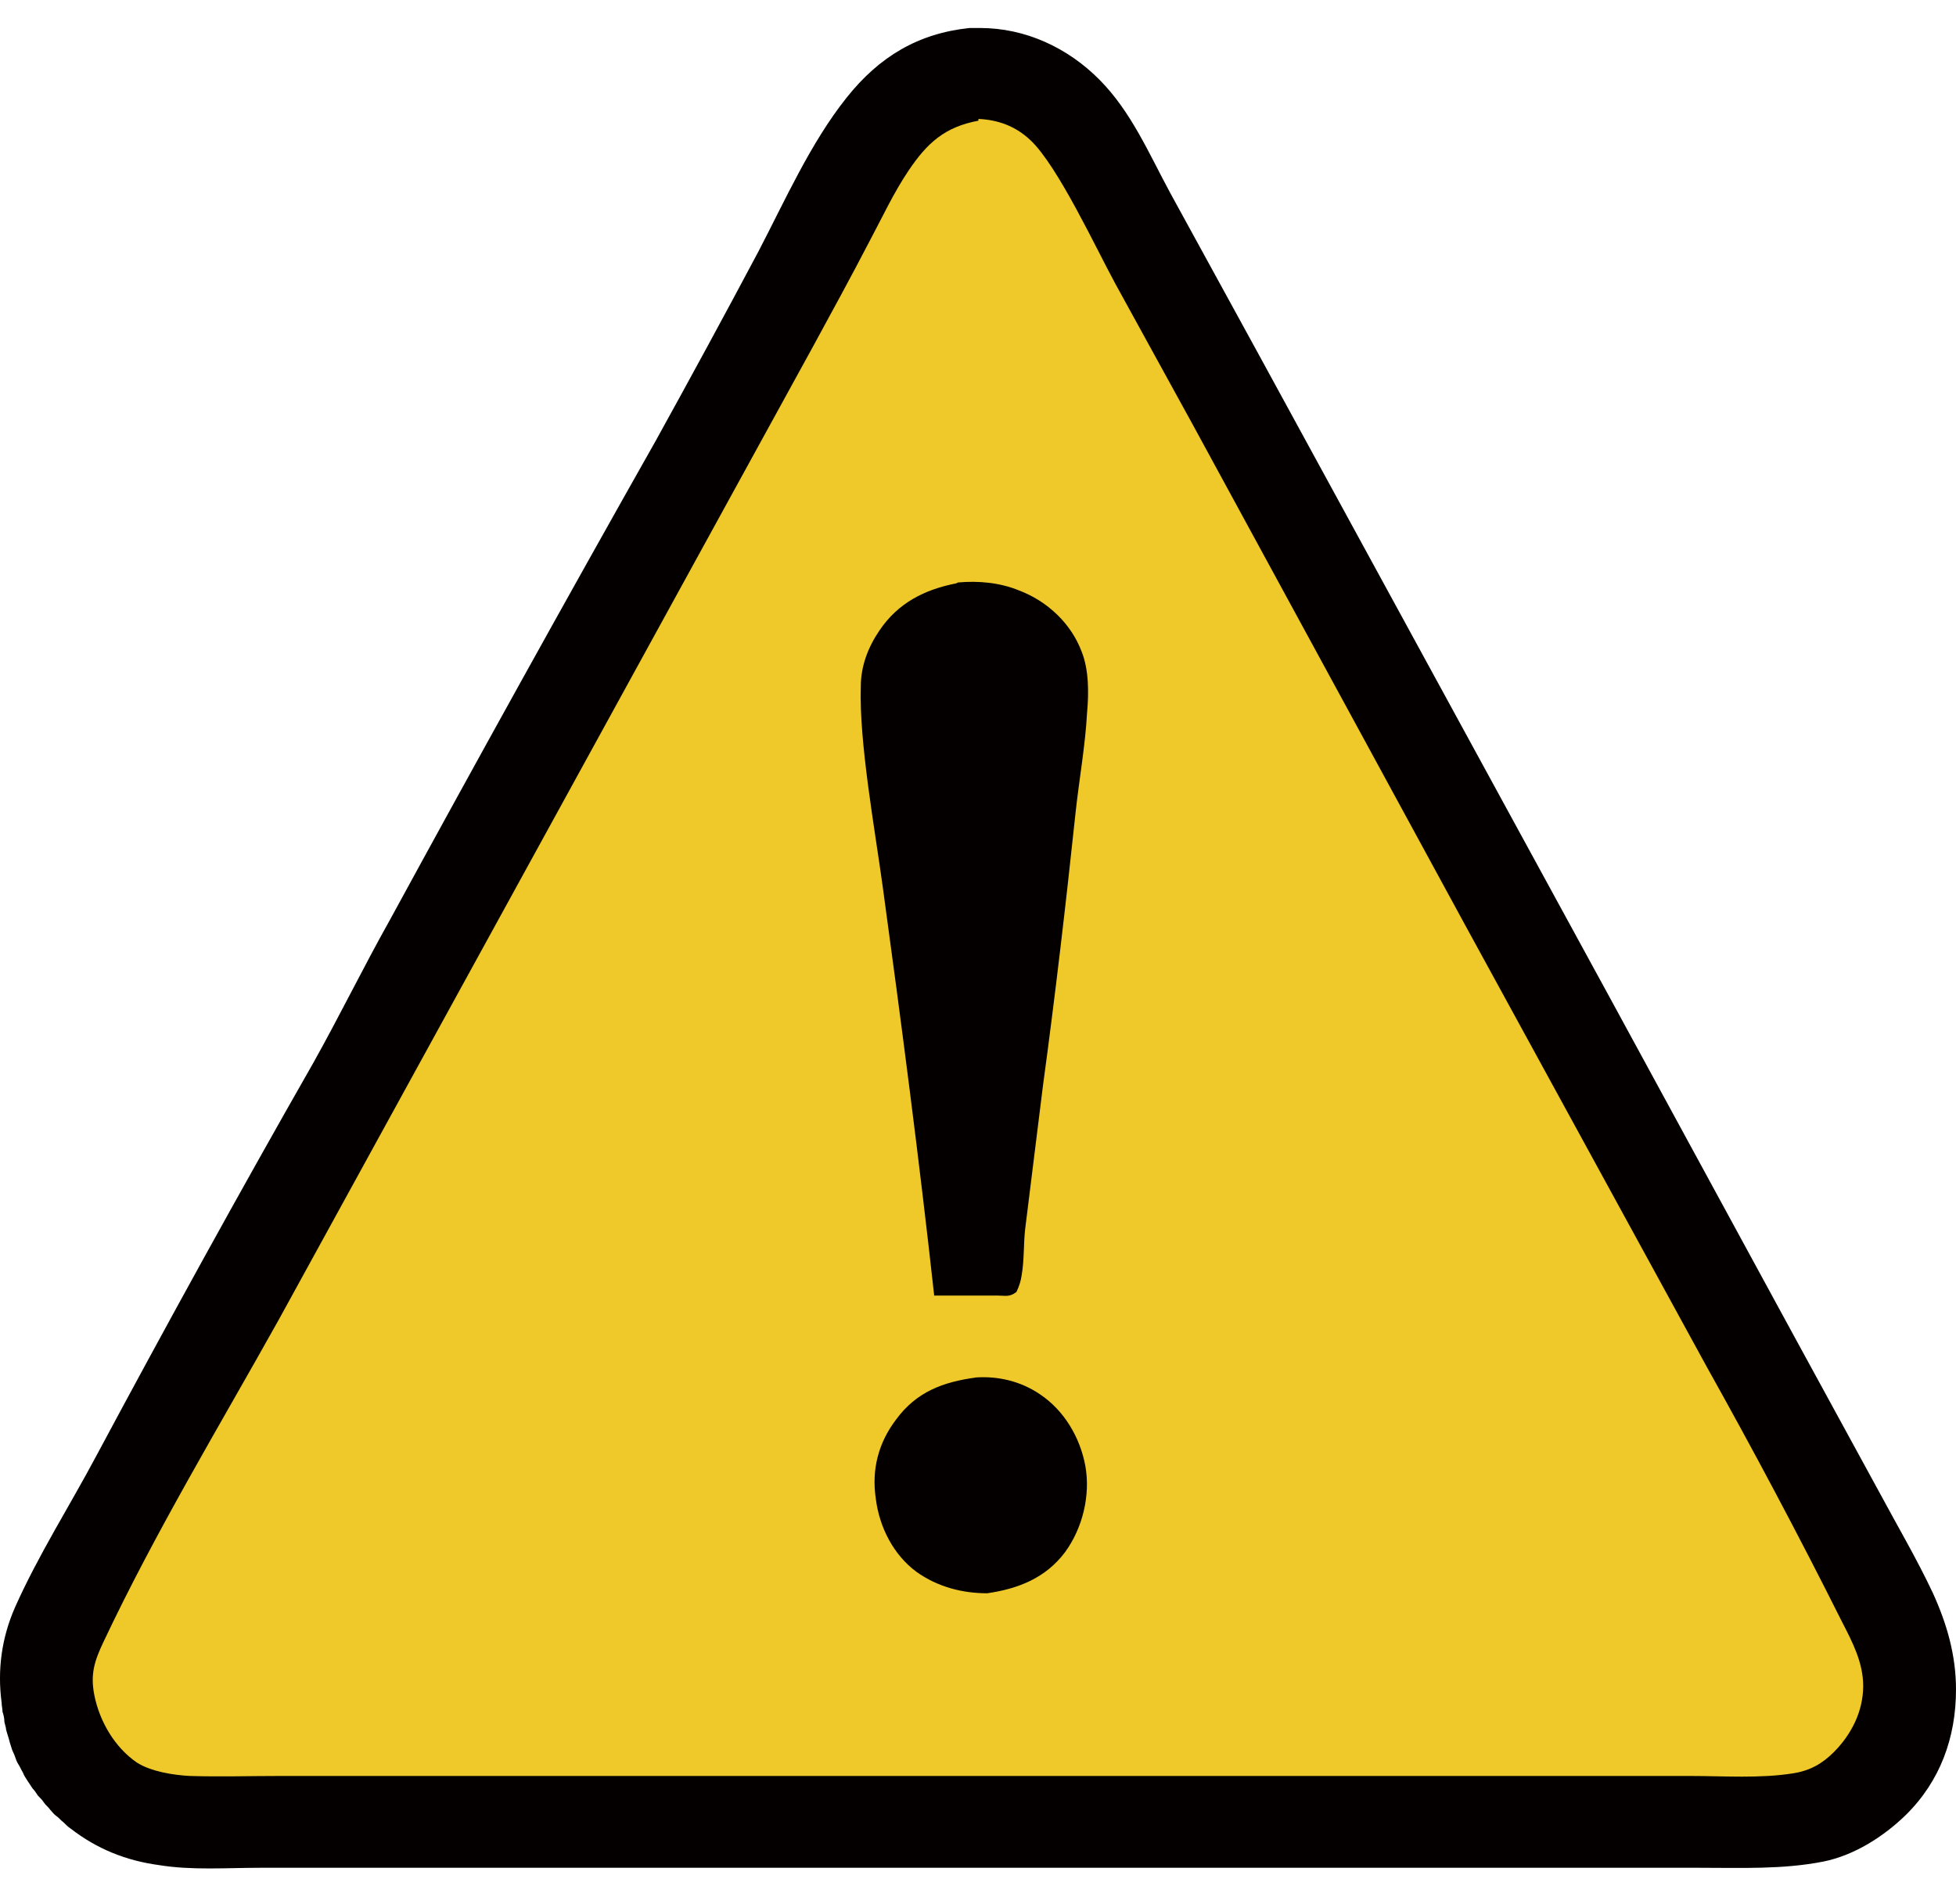
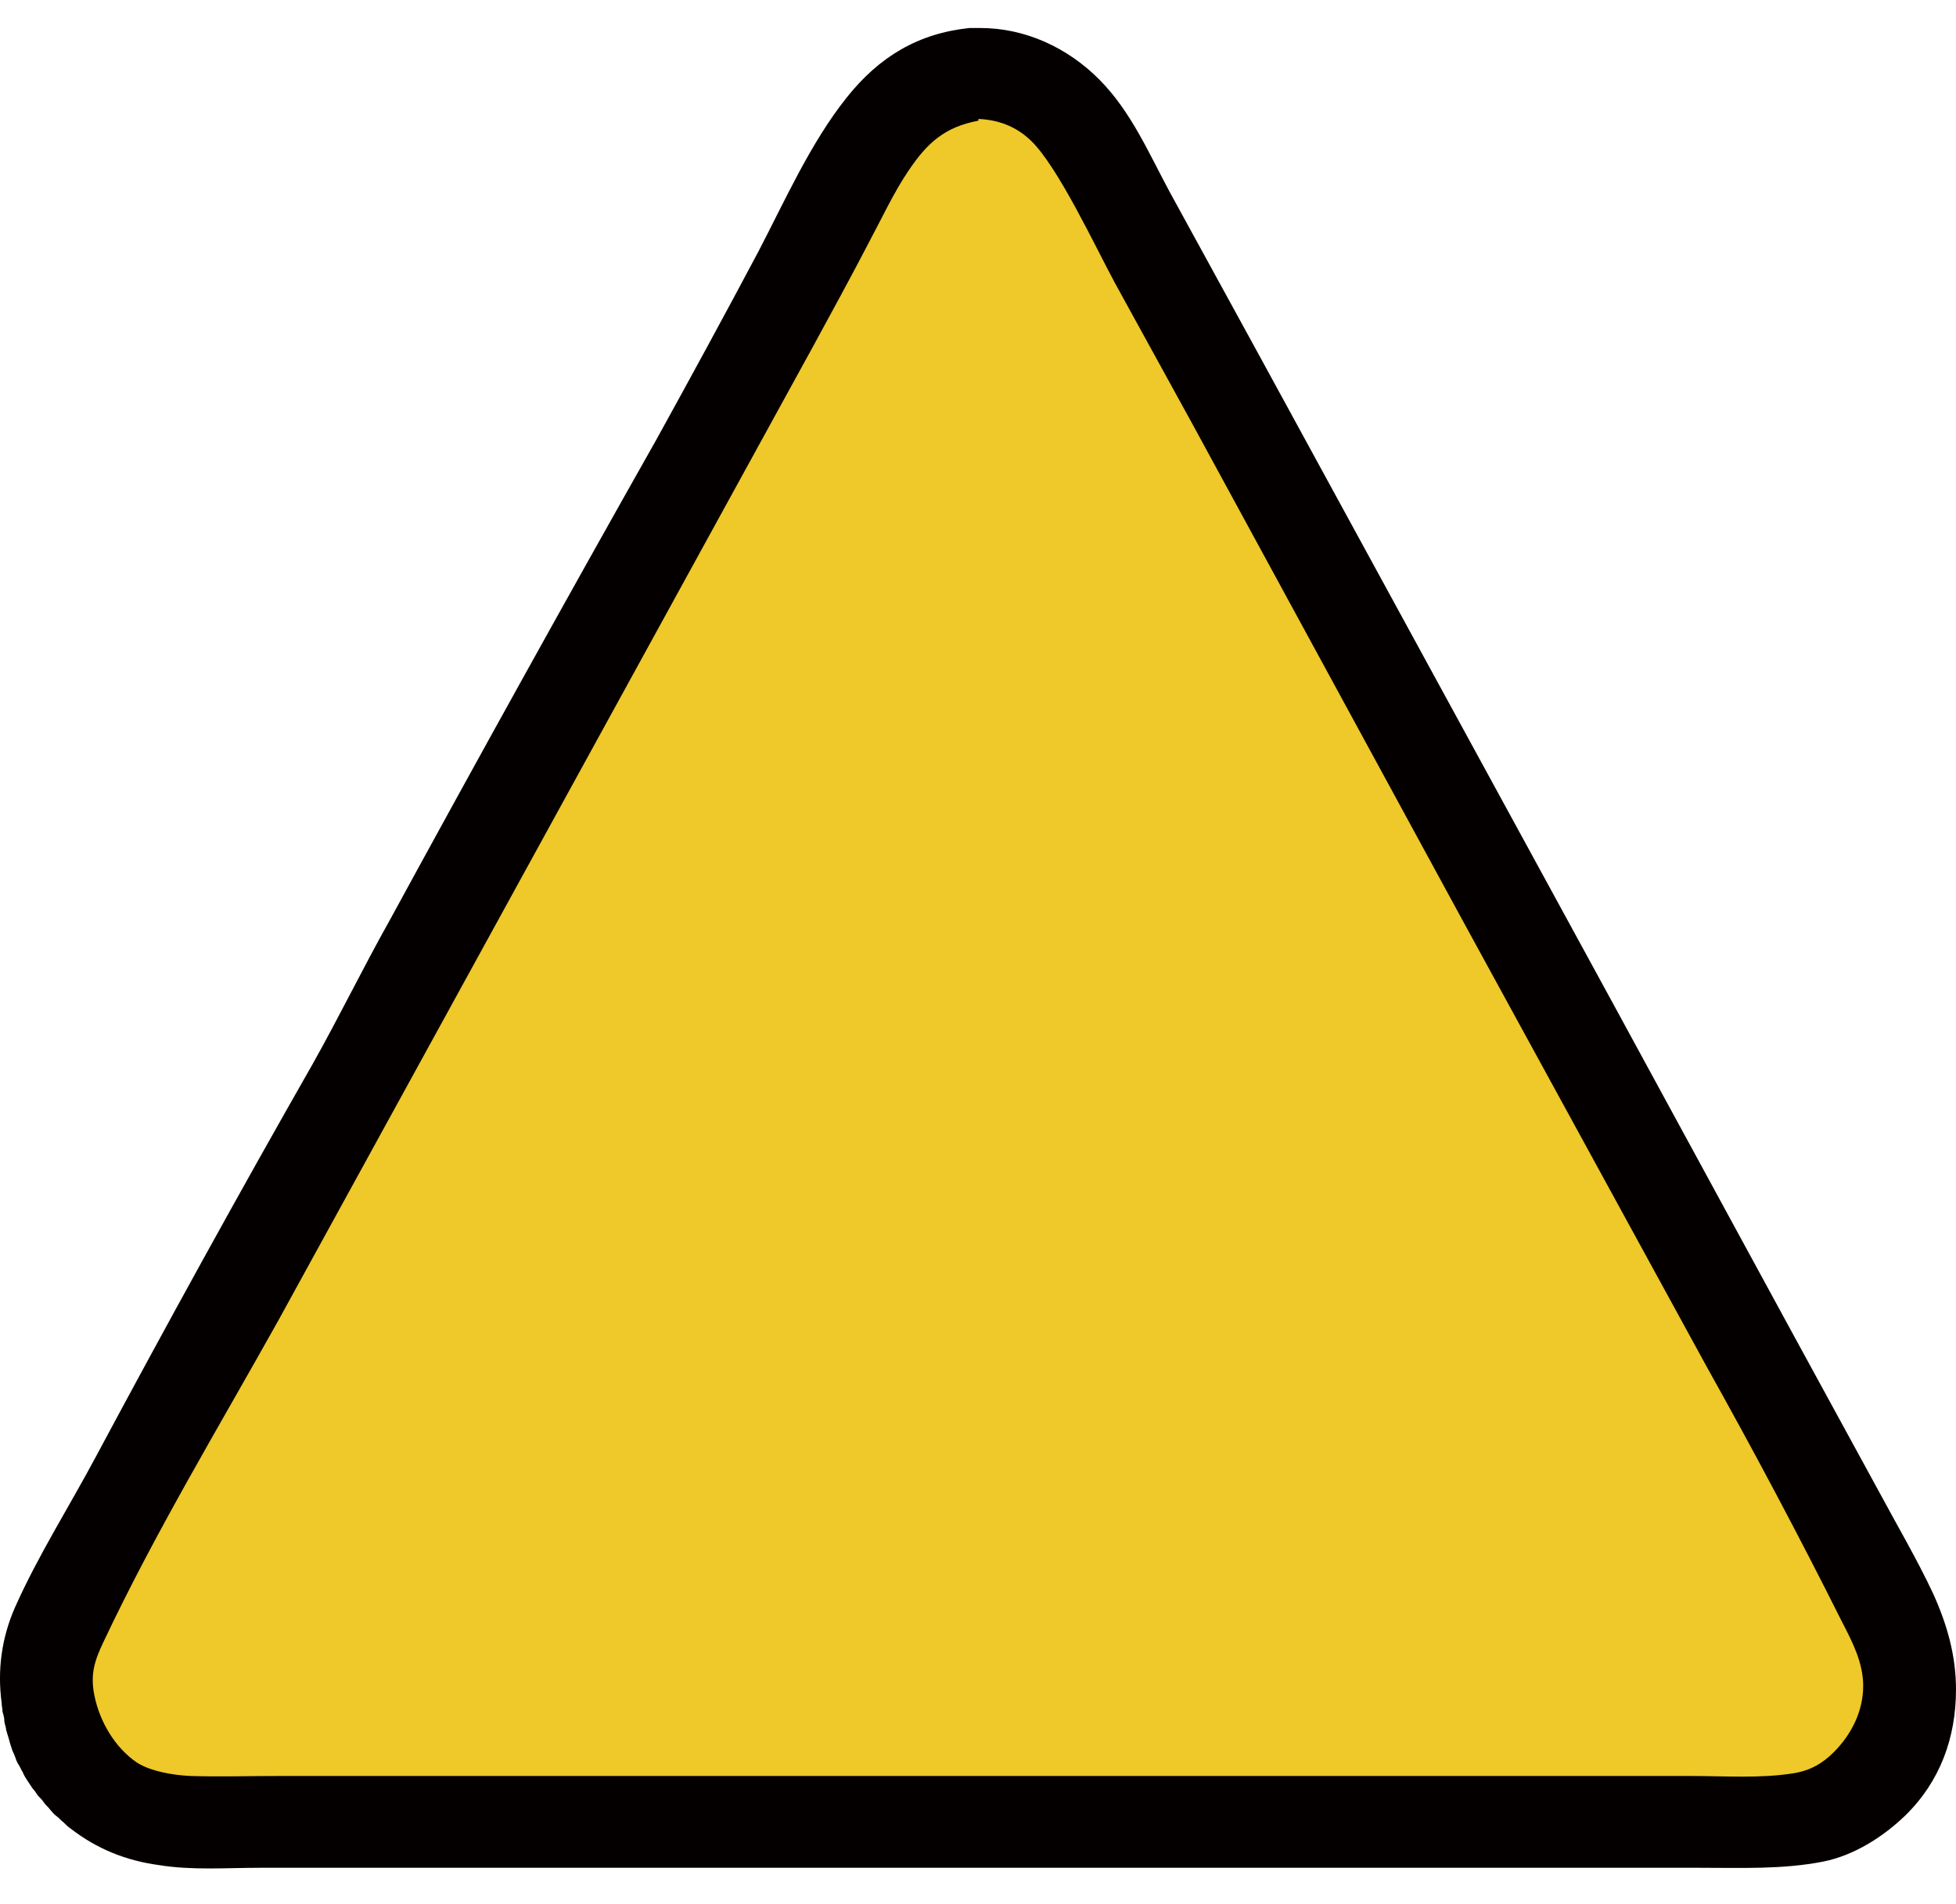
<svg xmlns="http://www.w3.org/2000/svg" width="38" height="37" viewBox="0 0 38 37" fill="none">
  <path d="M18.801 0.544C18.801 0.544 18.973 0.544 19.042 0.544C19.918 0.544 20.742 0.925 21.36 1.549C21.978 2.172 22.322 2.986 22.734 3.748L24.451 6.883L31.286 19.406L34.84 25.936L36.523 29.019C36.867 29.66 37.244 30.3 37.553 30.959C37.828 31.565 38 32.171 38 32.829C38 33.765 37.691 34.613 37.021 35.271C36.592 35.687 36.025 36.051 35.424 36.172C34.634 36.328 33.827 36.293 33.02 36.293H30.135H19.282H8.172H5.046C4.411 36.293 3.724 36.345 3.089 36.241C2.453 36.155 1.887 35.93 1.372 35.531C1.32 35.497 1.286 35.462 1.234 35.41C1.183 35.375 1.148 35.323 1.097 35.289C1.045 35.254 1.011 35.202 0.977 35.167C0.942 35.116 0.891 35.081 0.856 35.029C0.822 34.977 0.788 34.942 0.736 34.89C0.702 34.838 0.668 34.786 0.633 34.752C0.599 34.7 0.565 34.648 0.53 34.596C0.496 34.544 0.462 34.492 0.444 34.44C0.41 34.388 0.393 34.336 0.358 34.284C0.324 34.232 0.307 34.18 0.29 34.128C0.273 34.076 0.238 34.024 0.221 33.955C0.204 33.903 0.187 33.851 0.17 33.782C0.152 33.73 0.135 33.661 0.118 33.609C0.118 33.557 0.084 33.487 0.084 33.435C0.084 33.383 0.067 33.314 0.049 33.262C0.049 33.21 0.032 33.141 0.032 33.089C-0.054 32.448 0.032 31.825 0.29 31.236C0.736 30.231 1.354 29.261 1.87 28.291C3.243 25.728 4.634 23.199 6.077 20.67C6.592 19.752 7.056 18.8 7.571 17.882C9.271 14.764 10.988 11.664 12.74 8.563C13.409 7.351 14.079 6.121 14.732 4.891C15.247 3.904 15.745 2.778 16.449 1.895C17.084 1.098 17.84 0.648 18.836 0.544L18.801 0.544Z" fill="#050000" />
  <path d="M19.008 2.311C19.386 2.328 19.729 2.449 20.021 2.726C20.553 3.229 21.292 4.822 21.669 5.515L23.163 8.234L28.47 17.986L33.158 26.559C34.068 28.187 34.944 29.833 35.785 31.513C35.991 31.911 36.197 32.31 36.197 32.76C36.197 33.245 35.974 33.695 35.63 34.042C35.407 34.267 35.167 34.405 34.84 34.457C34.188 34.561 33.501 34.509 32.831 34.509H29.758H19.076H8.653H5.442C4.858 34.509 4.274 34.527 3.69 34.509C3.364 34.492 2.934 34.423 2.66 34.249C2.23 33.955 1.938 33.453 1.835 32.95C1.75 32.535 1.835 32.275 2.007 31.911C3.02 29.764 4.257 27.72 5.407 25.659L11.435 14.677L15.779 6.762C16.157 6.069 16.535 5.376 16.895 4.683C17.136 4.233 17.359 3.748 17.651 3.315C18.012 2.778 18.355 2.466 19.008 2.345V2.311Z" fill="#EFC82A" />
-   <path d="M18.938 26.767C19.385 26.733 19.831 26.837 20.209 27.096C20.673 27.408 20.982 27.928 21.085 28.482C21.188 29.053 21.033 29.694 20.69 30.162C20.312 30.664 19.78 30.872 19.179 30.959C18.698 30.959 18.217 30.837 17.805 30.543C17.359 30.214 17.084 29.677 17.015 29.123C16.929 28.551 17.067 28.032 17.41 27.581C17.805 27.044 18.32 26.854 18.956 26.767H18.938Z" fill="#050000" />
-   <path d="M18.612 11.318C19.007 11.283 19.419 11.318 19.797 11.473C20.347 11.681 20.81 12.114 21.016 12.668C21.154 13.015 21.154 13.465 21.119 13.846C21.085 14.487 20.965 15.145 20.896 15.786C20.707 17.57 20.501 19.337 20.261 21.104L19.917 23.875C19.883 24.169 19.9 24.481 19.849 24.775C19.831 24.897 19.797 25.001 19.746 25.105C19.608 25.209 19.54 25.174 19.368 25.174H18.149C17.857 22.524 17.513 19.891 17.153 17.258C16.998 16.115 16.689 14.435 16.723 13.344C16.723 12.946 16.861 12.582 17.084 12.253C17.445 11.716 17.96 11.456 18.578 11.335L18.612 11.318Z" fill="#050000" />
</svg>